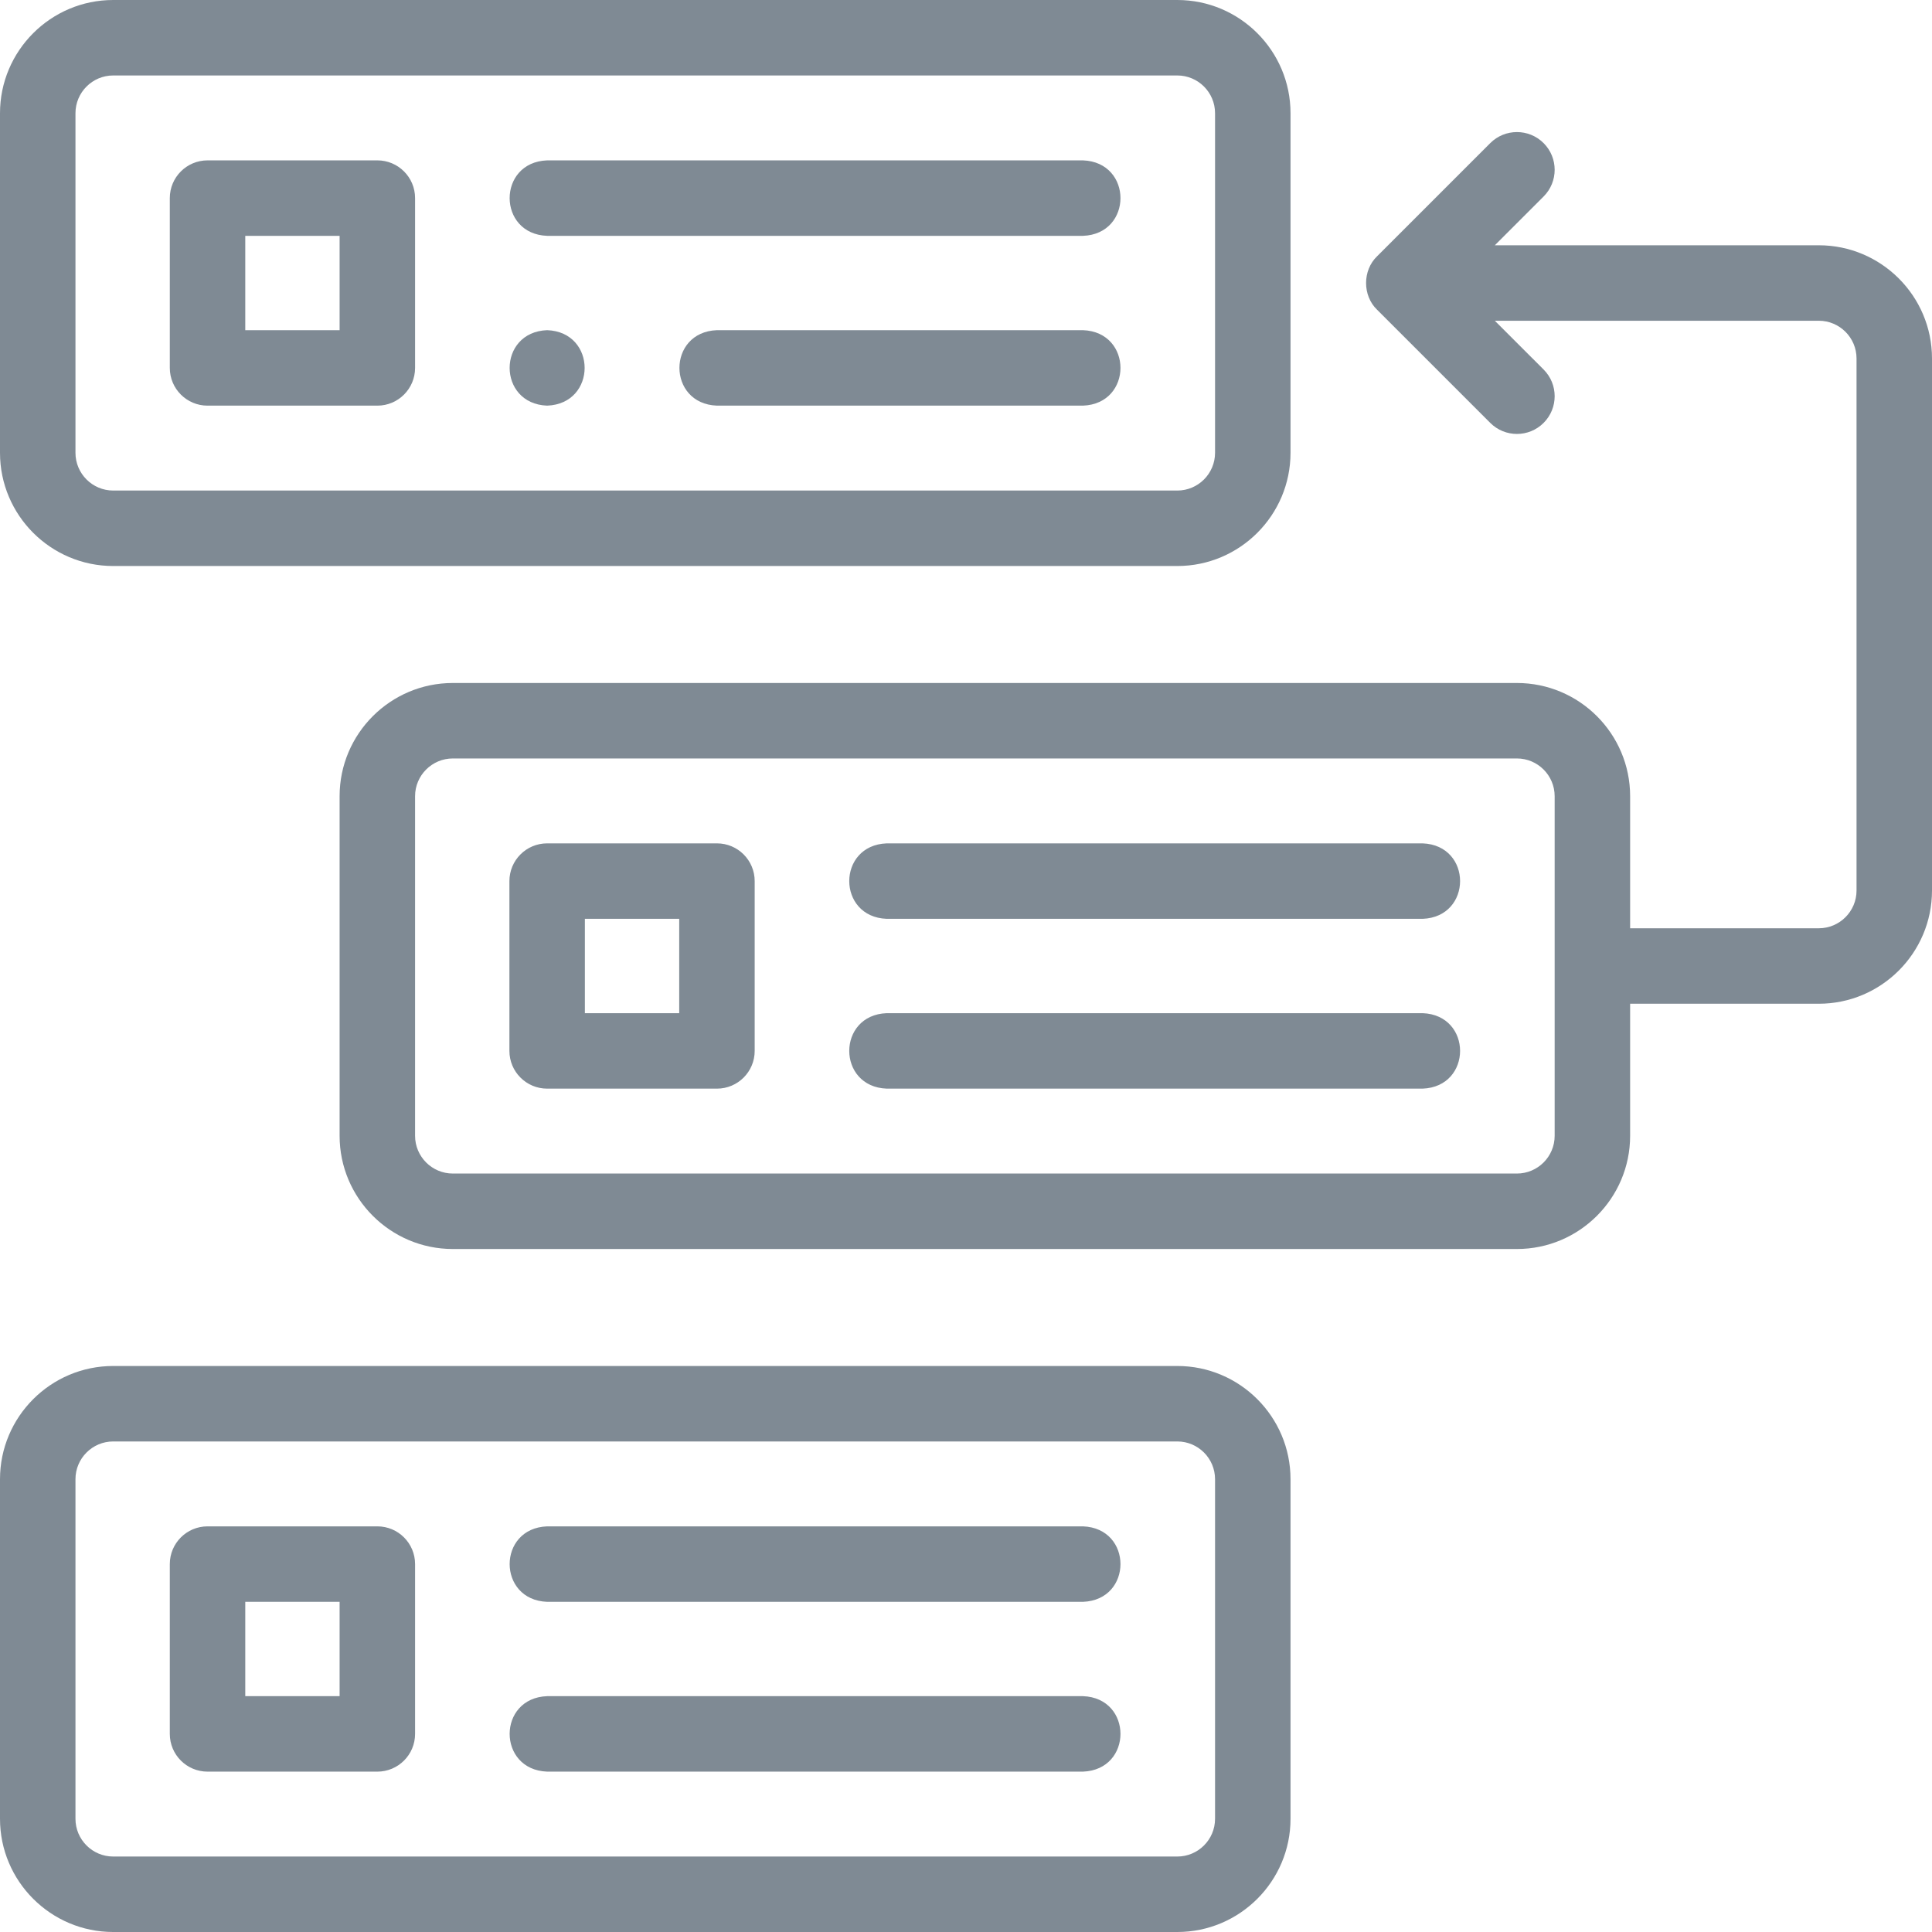
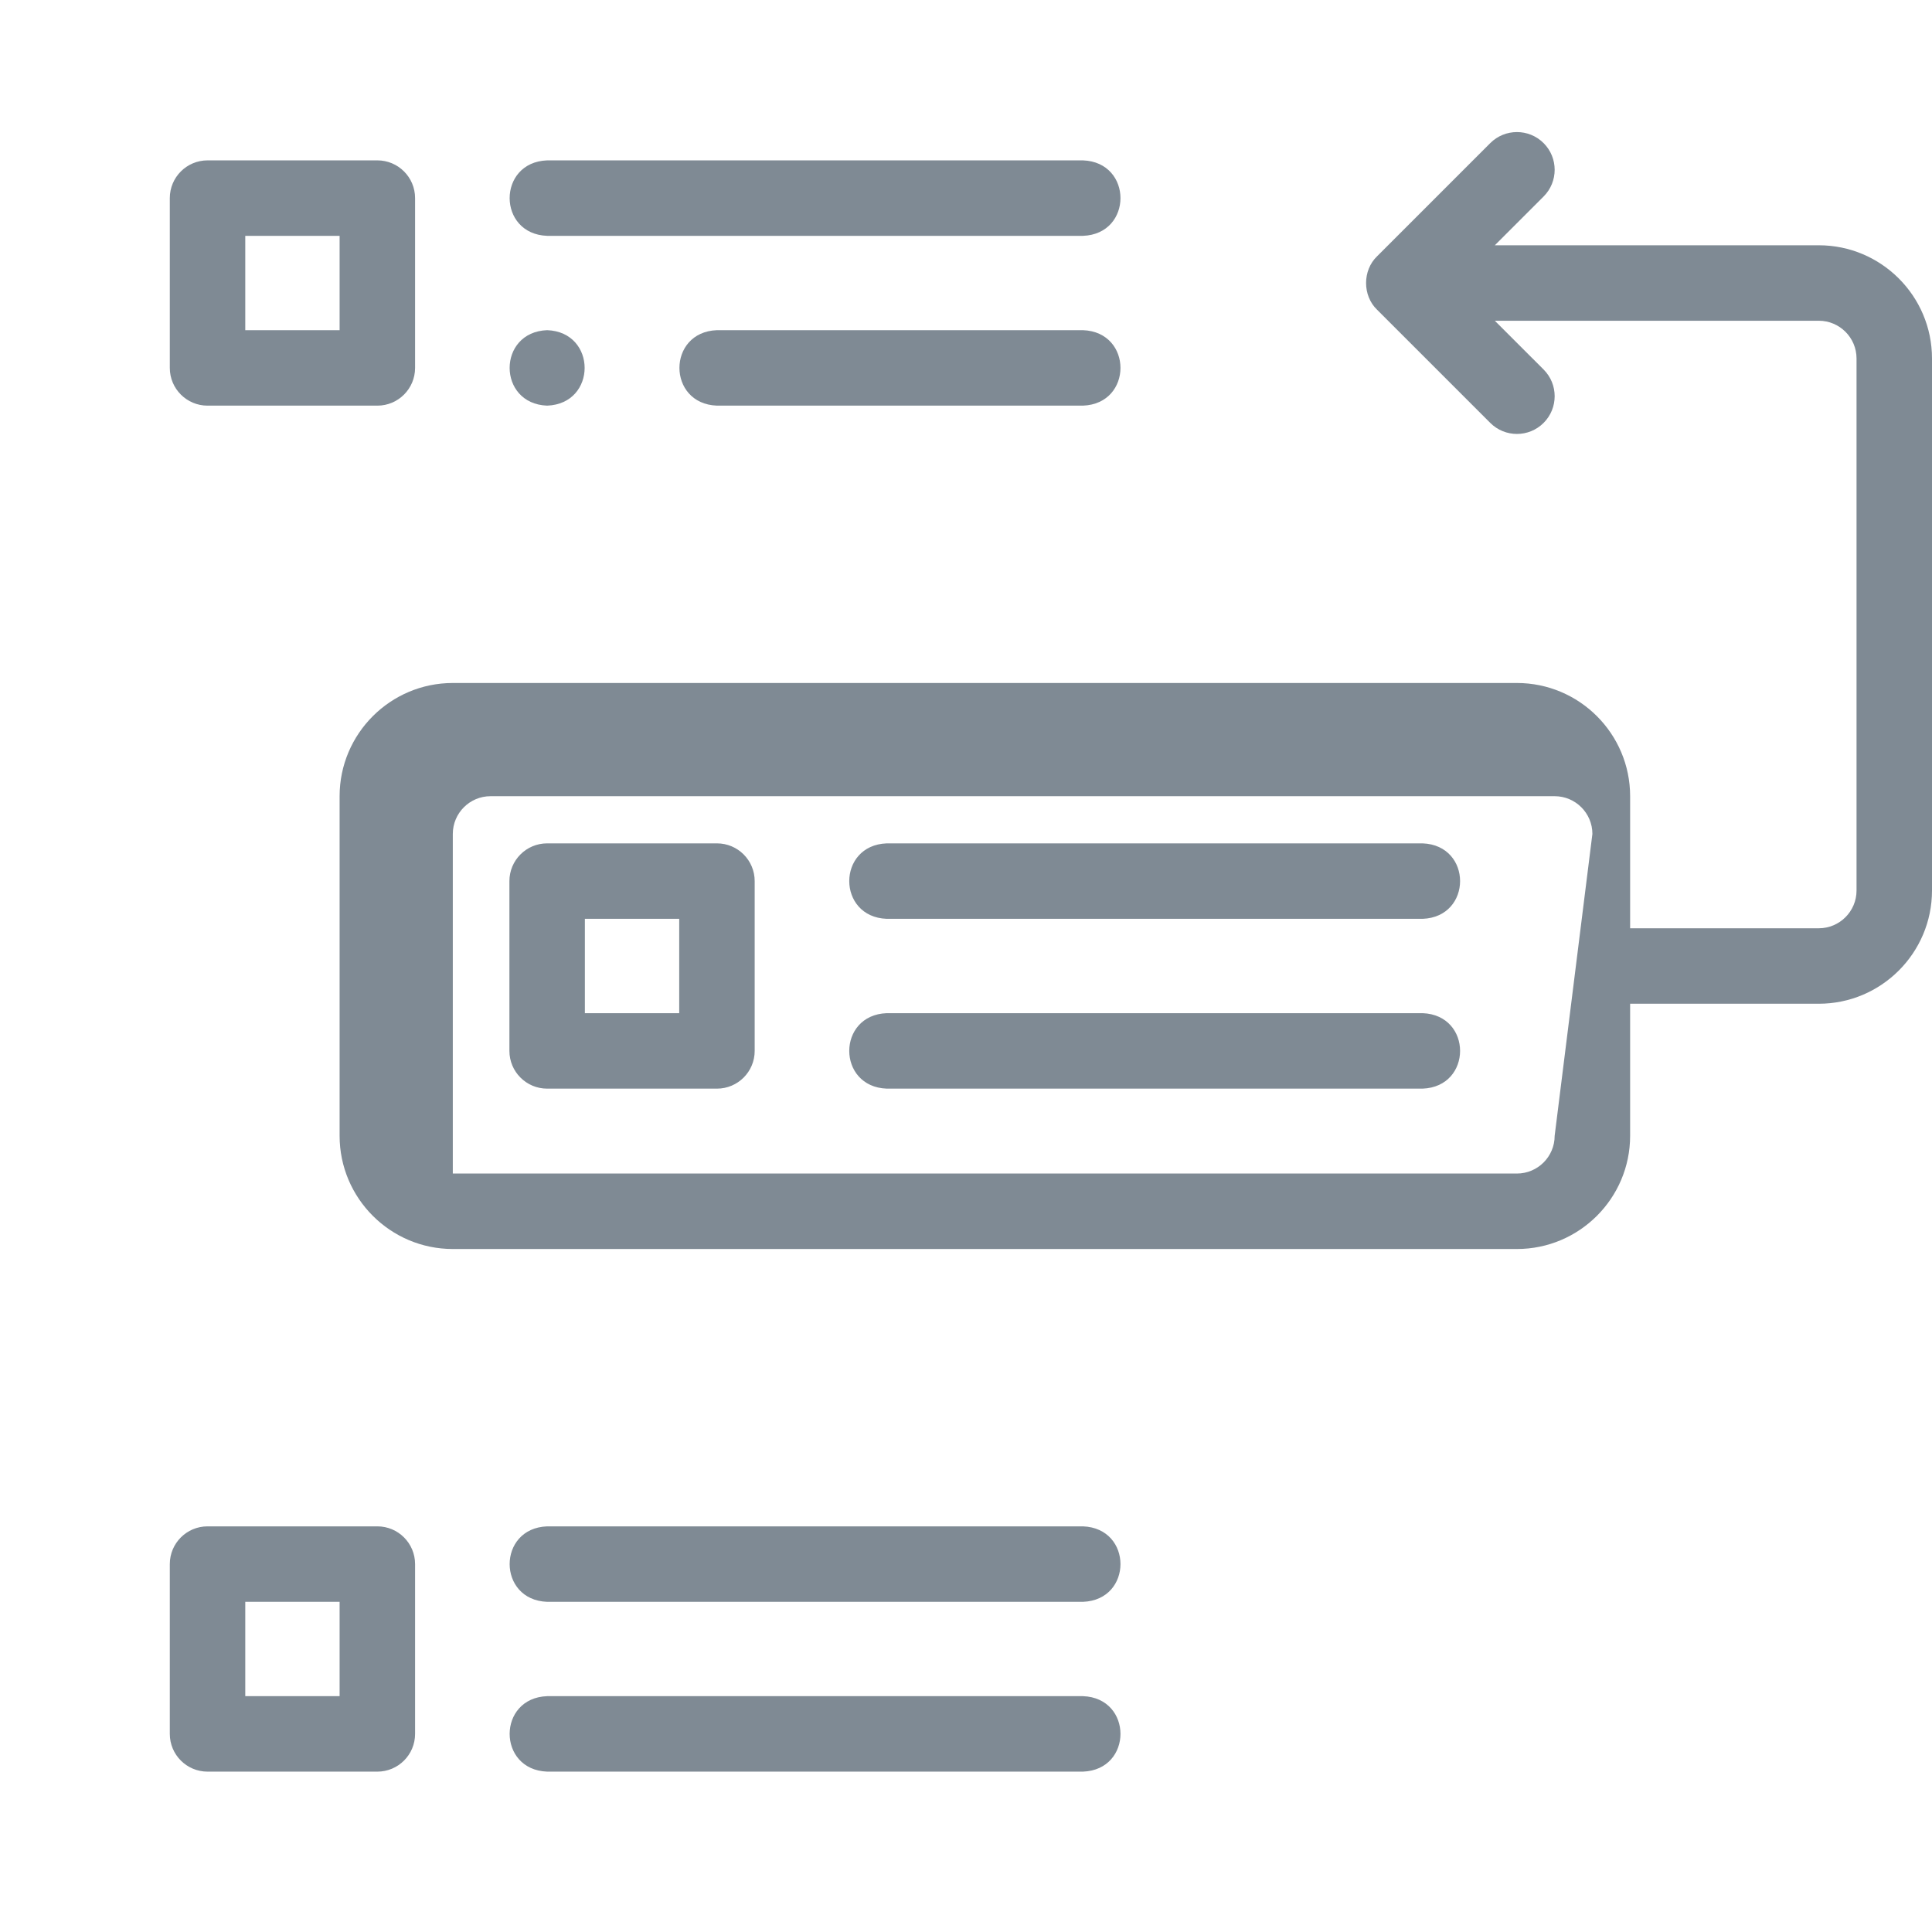
<svg xmlns="http://www.w3.org/2000/svg" version="1.1" width="512" height="512" x="0" y="0" viewBox="0 0 512.002 512.002" style="enable-background:new 0 0 512 512" xml:space="preserve" class="">
  <g>
-     <path d="M30 150h282.002c16.542 0 30-13.458 30-30V30c0-16.542-13.458-30-30-30H30C13.458 0 0 13.458 0 30v90c0 16.542 13.458 30 30 30zM20 30c0-5.514 4.486-10 10-10h282.002c5.514 0 10 4.486 10 10v90c0 5.514-4.486 10-10 10H30c-5.514 0-10-4.486-10-10zM312.002 362.002H30c-16.542 0-30 13.458-30 30v90c0 16.542 13.458 30 30 30h282.002c16.542 0 30-13.458 30-30v-90c0-16.542-13.458-30-30-30zm10 120c0 5.514-4.486 10-10 10H30c-5.514 0-10-4.486-10-10v-90c0-5.514 4.486-10 10-10h282.002c5.514 0 10 4.486 10 10z" fill="#7f8a94" opacity="1" data-original="#000000" class="" />
-     <path d="M482.002 65h-85.856l12.93-12.93c3.905-3.905 3.905-10.237 0-14.143-3.905-3.904-10.237-3.904-14.143 0l-30 30.001c-3.873 3.725-3.873 10.418 0 14.143l30 30c3.906 3.905 10.237 3.905 14.143 0 3.905-3.905 3.905-10.237 0-14.143L396.146 85h85.856c5.514 0 10 4.486 10 10v141.001c0 5.514-4.486 10-10 10h-50v-35c0-16.542-13.458-30-30-30H120c-16.542 0-30 13.458-30 30v90c0 16.542 13.458 30 30 30h282.002c16.542 0 30-13.458 30-30v-35h50c16.542 0 30-13.458 30-30V95c0-16.542-13.458-30-30-30zm-70 236.001c0 5.514-4.486 10-10 10H120c-5.514 0-10-4.486-10-10v-90c0-5.514 4.486-10 10-10h282.002c5.514 0 10 4.486 10 10zM145 62.5h142.002c13.254-.492 13.244-19.513 0-20H145c-13.254.492-13.244 19.513 0 20zM55 107.5h45c5.523 0 10-4.478 10-10v-45c0-5.522-4.477-10-10-10H55c-5.523 0-10 4.478-10 10v45c0 5.522 4.477 10 10 10zm10-45h25v25H65z" fill="#7f8a94" opacity="1" data-original="#000000" class="" />
+     <path d="M482.002 65h-85.856l12.93-12.93c3.905-3.905 3.905-10.237 0-14.143-3.905-3.904-10.237-3.904-14.143 0l-30 30.001c-3.873 3.725-3.873 10.418 0 14.143l30 30c3.906 3.905 10.237 3.905 14.143 0 3.905-3.905 3.905-10.237 0-14.143L396.146 85h85.856c5.514 0 10 4.486 10 10v141.001c0 5.514-4.486 10-10 10h-50v-35c0-16.542-13.458-30-30-30H120c-16.542 0-30 13.458-30 30v90c0 16.542 13.458 30 30 30h282.002c16.542 0 30-13.458 30-30v-35h50c16.542 0 30-13.458 30-30V95c0-16.542-13.458-30-30-30zm-70 236.001c0 5.514-4.486 10-10 10H120v-90c0-5.514 4.486-10 10-10h282.002c5.514 0 10 4.486 10 10zM145 62.5h142.002c13.254-.492 13.244-19.513 0-20H145c-13.254.492-13.244 19.513 0 20zM55 107.5h45c5.523 0 10-4.478 10-10v-45c0-5.522-4.477-10-10-10H55c-5.523 0-10 4.478-10 10v45c0 5.522 4.477 10 10 10zm10-45h25v25H65z" fill="#7f8a94" opacity="1" data-original="#000000" class="" />
    <path d="M287.002 87.499h-97.006c-13.254.492-13.244 19.513 0 20h97.006c13.254-.492 13.244-19.513 0-20zM377.002 223.501H235c-13.254.492-13.244 19.513 0 20h142.002c13.254-.492 13.244-19.513 0-20zM190 223.501h-45c-5.523 0-10 4.478-10 10v45c0 5.522 4.477 10 10 10h45c5.523 0 10-4.478 10-10v-45c0-5.522-4.477-10-10-10zm-10 45h-25v-25h25zM377.002 268.501H235c-13.254.492-13.244 19.513 0 20h142.002c13.254-.492 13.244-19.513 0-20zM287.002 404.502H145c-13.254.492-13.244 19.513 0 20h142.002c13.254-.492 13.244-19.513 0-20zM100 404.502H55c-5.523 0-10 4.478-10 10v45c0 5.522 4.477 10 10 10h45c5.523 0 10-4.478 10-10v-45c0-5.523-4.477-10-10-10zm-10 45H65v-25h25zM287.002 449.502H145c-13.254.492-13.244 19.513 0 20h142.002c13.254-.492 13.244-19.513 0-20zM145 107.499c13.254-.492 13.244-19.513 0-20h-.007c-13.254.494-13.236 19.515.007 20z" fill="#7f8a94" opacity="1" data-original="#000000" class="" />
  </g>
</svg>